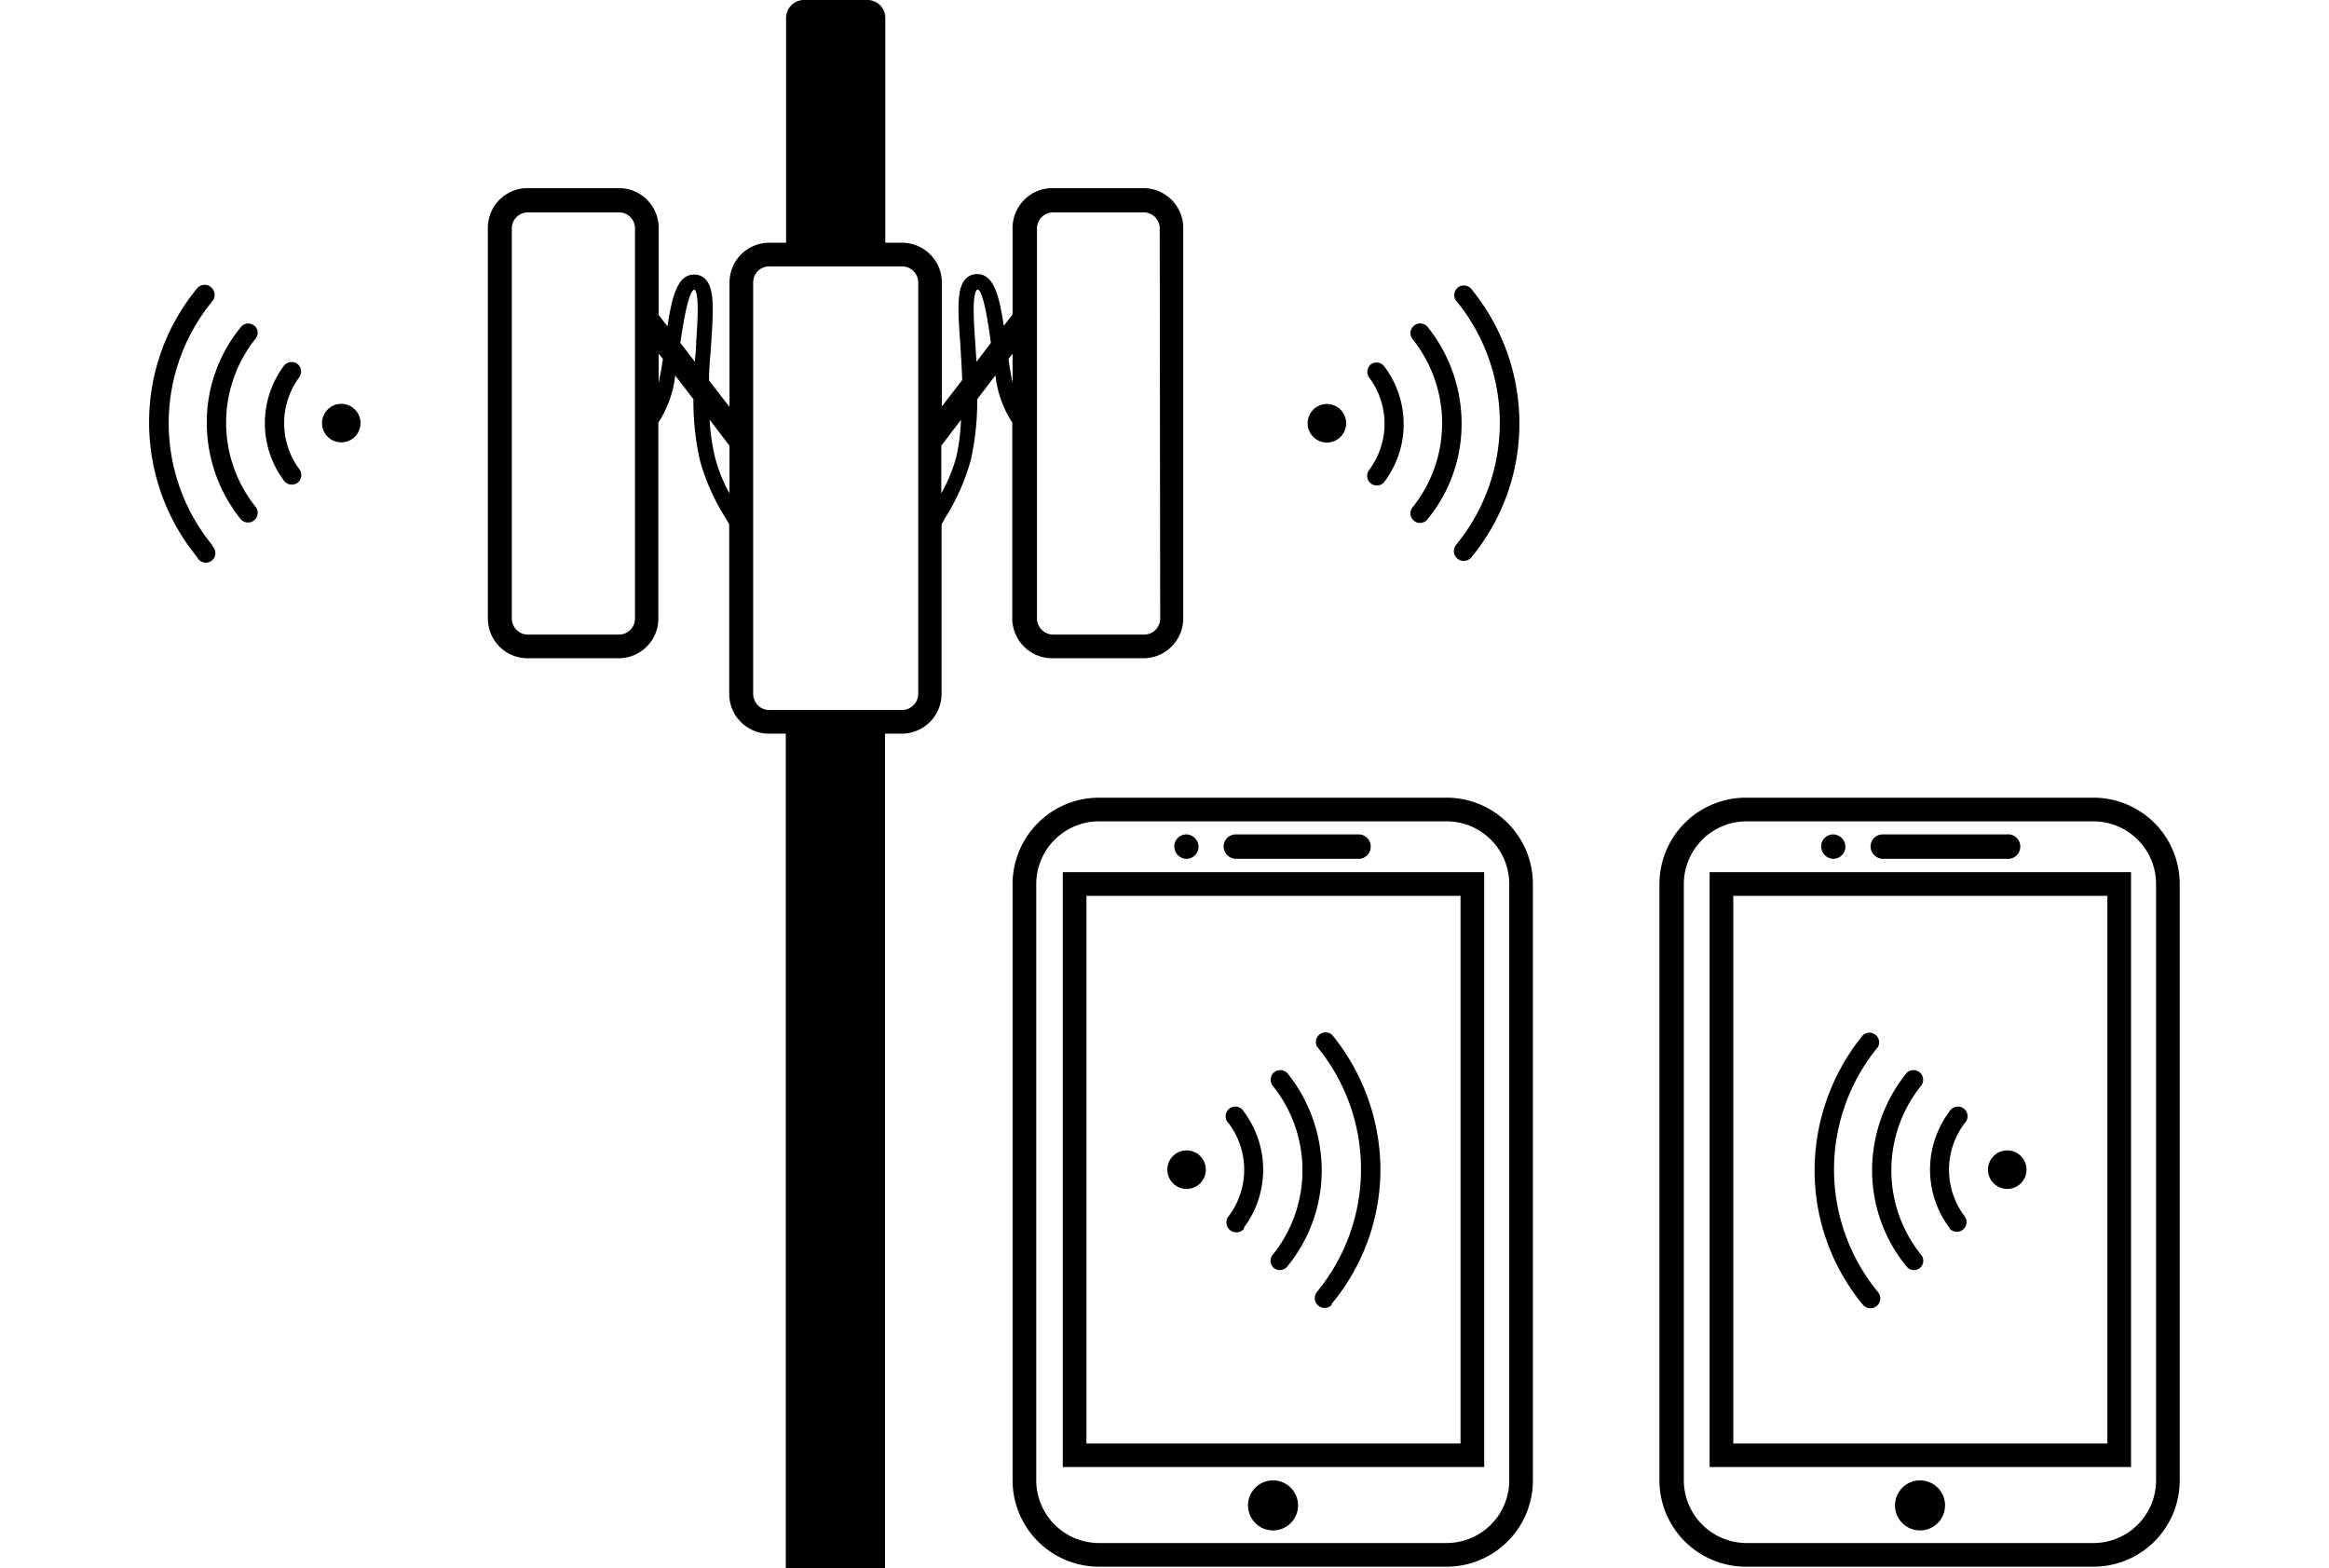
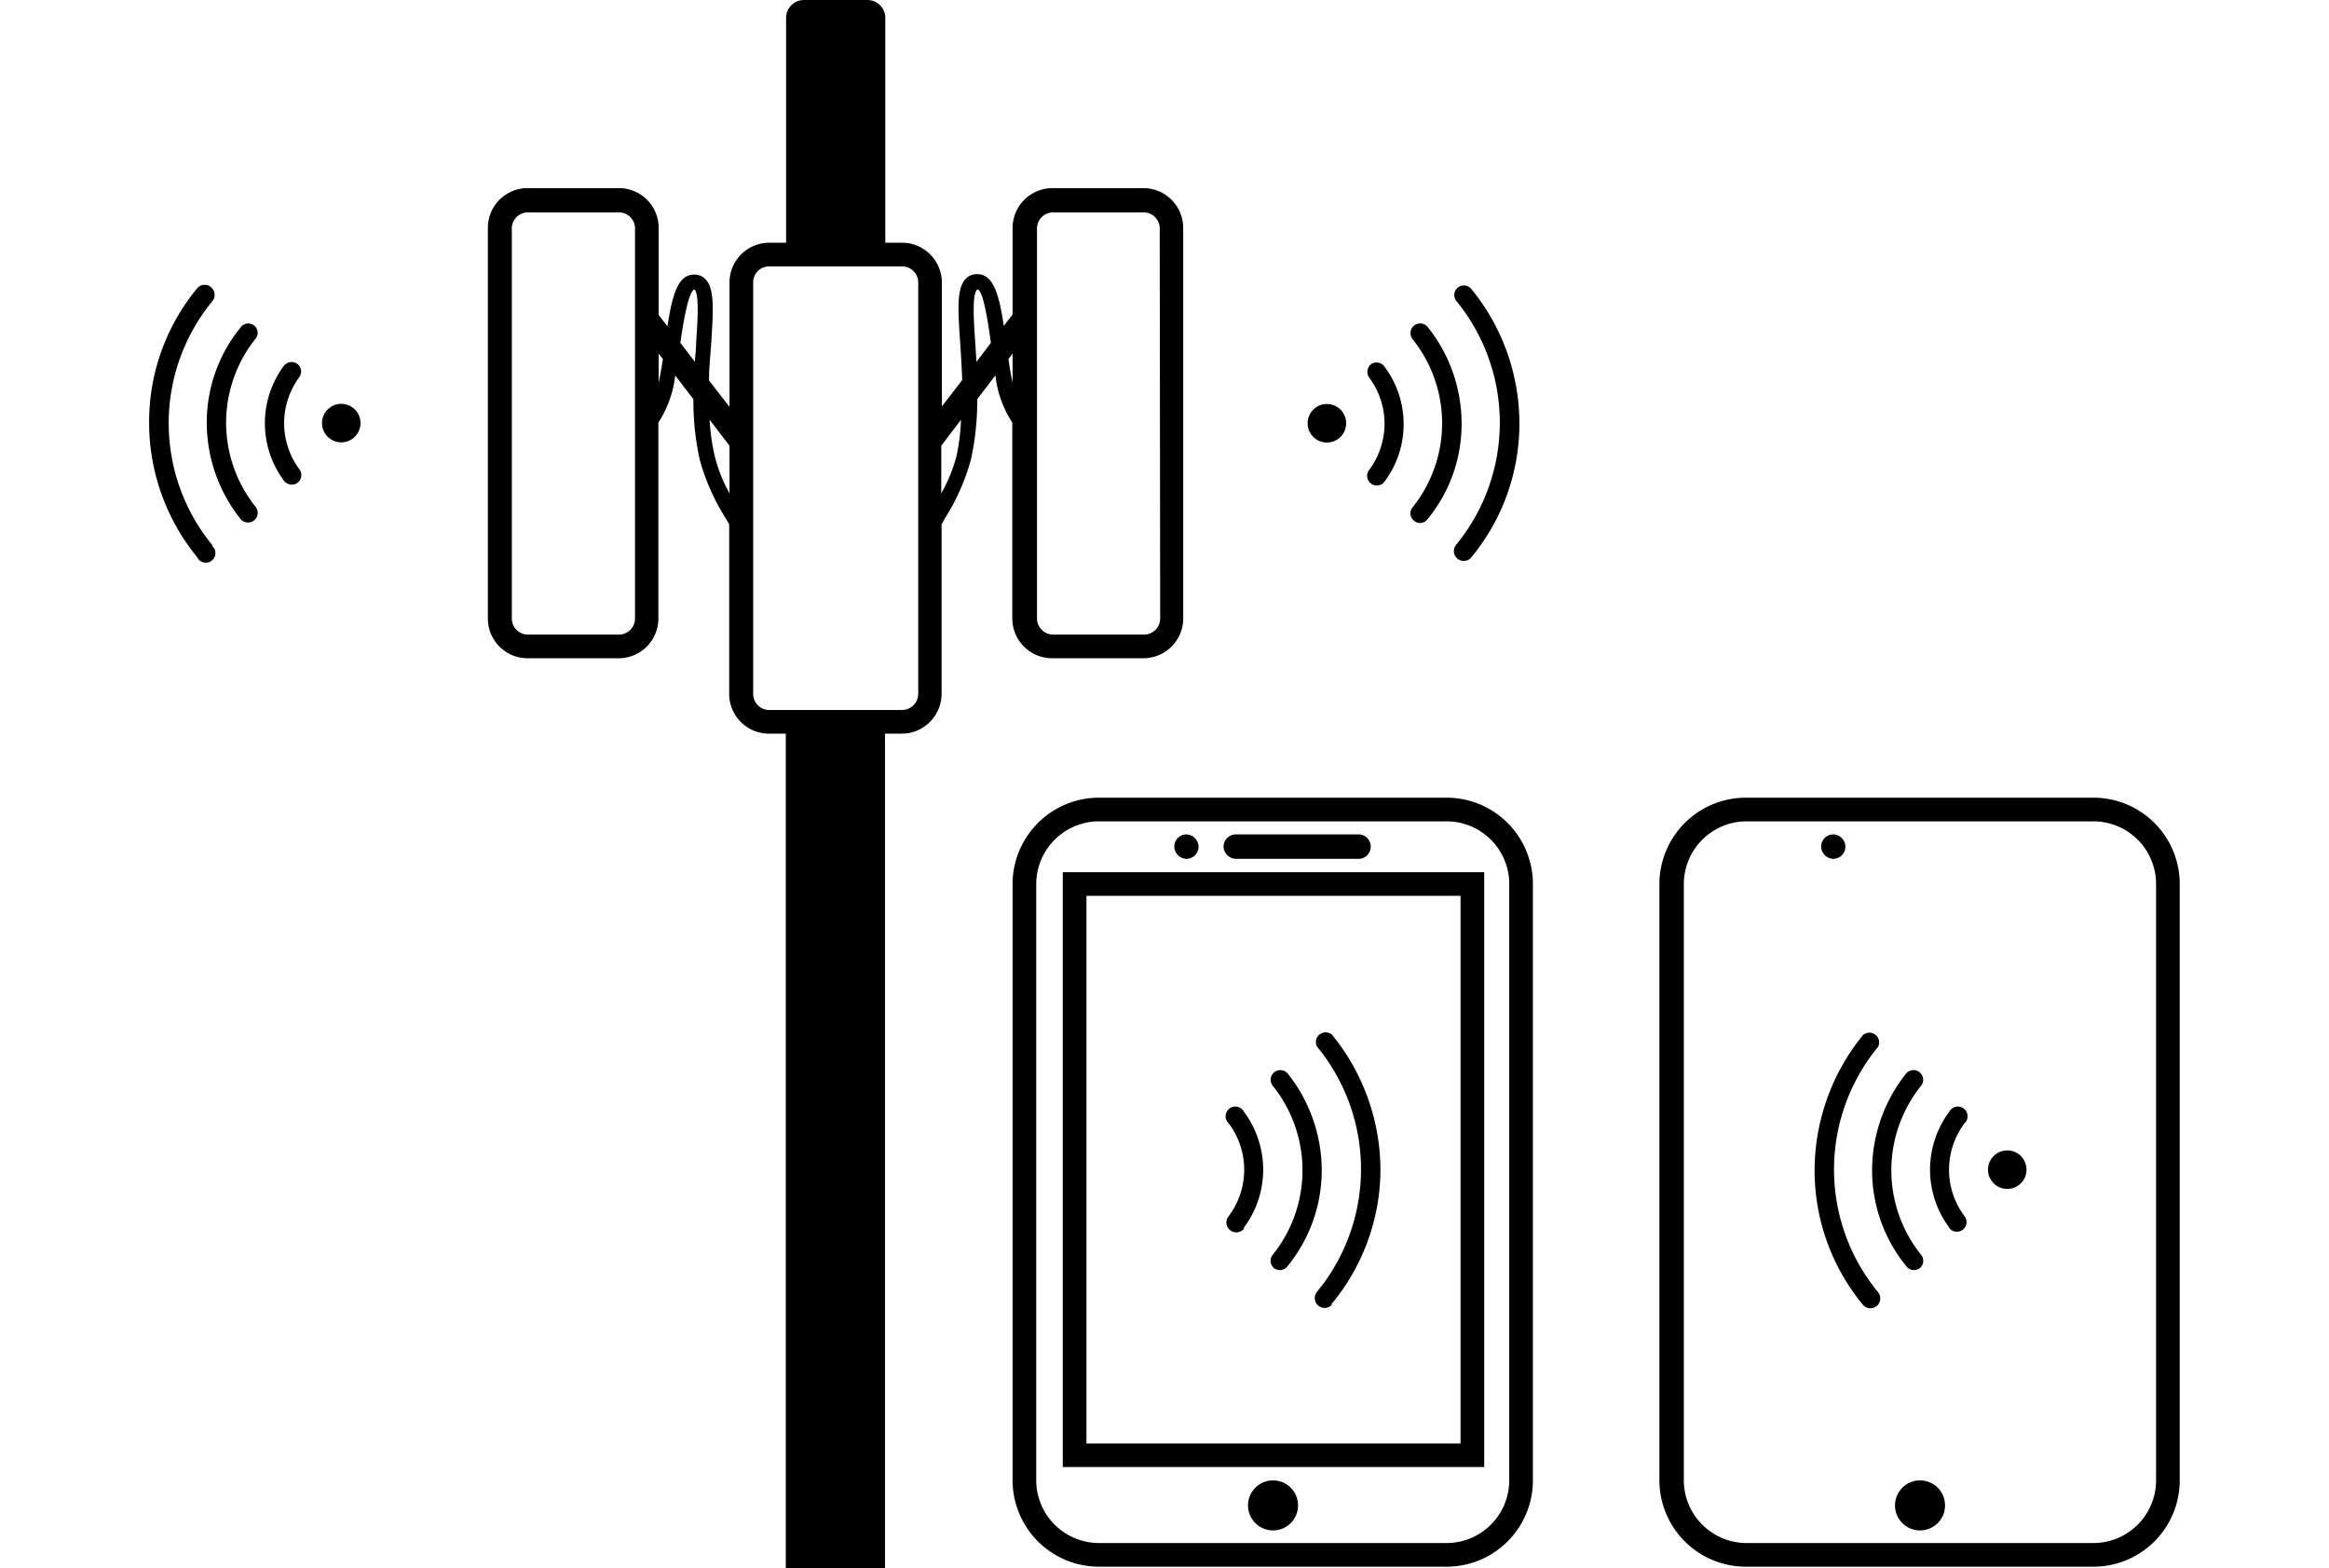
<svg xmlns="http://www.w3.org/2000/svg" id="Layer_1" data-name="Layer 1" viewBox="0 0 153.53 103.38">
  <path d="M75.39,12.4h-6A2.63,2.63,0,0,0,66.75,15v5.73l-.58.75c-.3-2-.66-3.41-1.75-3.41a1,1,0,0,0-.77.32c-.6.64-.5,2.08-.35,4.26.05.75.1,1.56.13,2.4l-1.34,1.74V18.62A2.63,2.63,0,0,0,59.46,16h-1.1V1.18A1.18,1.18,0,0,0,57.18,0H53a1.18,1.18,0,0,0-1.18,1.18V16H50.71a2.62,2.62,0,0,0-2.62,2.63v8.19l-1.35-1.74c0-.84.09-1.65.14-2.4.14-2.18.24-3.62-.36-4.26a1,1,0,0,0-.77-.32c-1.09,0-1.45,1.44-1.75,3.41l-.58-.75V15A2.62,2.62,0,0,0,40.8,12.4h-6A2.62,2.62,0,0,0,32.16,15V40.77a2.62,2.62,0,0,0,2.62,2.62h6a2.62,2.62,0,0,0,2.62-2.62V27.85a7.07,7.07,0,0,0,1.11-3.1l1.2,1.56a18,18,0,0,0,.42,4,14.2,14.2,0,0,0,1.72,3.87l.22.38V45.74a2.62,2.62,0,0,0,2.62,2.62h1.11v55h6.54v-55h1.1a2.63,2.63,0,0,0,2.63-2.62V34.56c.07-.12.14-.24.21-.38A14.2,14.2,0,0,0,64,30.31a17.94,17.94,0,0,0,.42-4l1.2-1.57a7.07,7.07,0,0,0,1.11,3.11V40.77a2.63,2.63,0,0,0,2.62,2.62h6A2.63,2.63,0,0,0,78,40.77V15A2.63,2.63,0,0,0,75.39,12.4ZM41.86,40.77a1.06,1.06,0,0,1-1.06,1.06h-6a1.06,1.06,0,0,1-1.06-1.06V15A1.06,1.06,0,0,1,34.78,14h6A1.06,1.06,0,0,1,41.86,15Zm1.56-15.56v-1.9l.28.35C43.62,24.19,43.53,24.72,43.42,25.21Zm1.43-2.61c.16-1.15.54-3.51.94-3.51.31.33.2,2,.1,3.51,0,.4-.06.82-.08,1.25Zm2.27,7.48a13.72,13.72,0,0,1-.34-2.41l1.31,1.71v3.14A10,10,0,0,1,47.12,30.08ZM60.53,45.74a1.07,1.07,0,0,1-1.07,1.06H50.71a1.06,1.06,0,0,1-1.06-1.06V18.62a1.05,1.05,0,0,1,1.06-1.06h8.75a1.06,1.06,0,0,1,1.07,1.06Zm2.52-15.66a10.43,10.43,0,0,1-1,2.44V29.38l1.3-1.71A13.72,13.72,0,0,1,63.05,30.08Zm1.24-7.48c-.1-1.49-.22-3.18.13-3.52.41,0,.74,2.37.9,3.52l-.95,1.25C64.34,23.42,64.32,23,64.29,22.6Zm2.19,1.06.27-.35v1.9C66.64,24.72,66.55,24.19,66.48,23.66Zm10,17.11a1.06,1.06,0,0,1-1.06,1.06h-6a1.07,1.07,0,0,1-1.06-1.06V15A1.07,1.07,0,0,1,69.37,14h6A1.06,1.06,0,0,1,76.45,15Z" />
  <path d="M94.12,21.56a.63.63,0,0,0-1,.8,8.86,8.86,0,0,1,0,11.08.62.62,0,0,0,.1.89.61.61,0,0,0,.88-.1v0a9.88,9.88,0,0,0,2.25-6.3A10.21,10.21,0,0,0,94.12,21.56Z" />
  <path d="M97,19.06a.64.64,0,0,0-.88-.12.63.63,0,0,0-.13.88l0,0a12.68,12.68,0,0,1,0,16.09.63.63,0,0,0,1,.83l0,0a13.83,13.83,0,0,0,3.17-8.83A14,14,0,0,0,97,19.06Z" />
  <path d="M90.39,24a.65.65,0,0,0-.13.89,5.08,5.08,0,0,1,0,6.08.63.63,0,0,0,1,.79,0,0,0,0,1,0,0,6.32,6.32,0,0,0,0-7.6A.64.64,0,0,0,90.39,24Z" />
  <path d="M87.47,26.63a1.27,1.27,0,1,0,1.27,1.27A1.27,1.27,0,0,0,87.47,26.63Z" />
  <path d="M16.77,21.47a.62.62,0,0,0-.89.09v0a9.9,9.9,0,0,0-2.25,6.3,10.19,10.19,0,0,0,2.22,6.34.63.63,0,0,0,1-.79,8.88,8.88,0,0,1,0-11.09A.61.61,0,0,0,16.77,21.47Z" />
  <path d="M14,35.94a12.68,12.68,0,0,1,0-16.09.65.65,0,0,0-.06-.89A.64.64,0,0,0,13,19l0,0a13.83,13.83,0,0,0-3.17,8.83A14,14,0,0,0,13,36.73.63.63,0,1,0,14,36Z" />
  <path d="M19.62,24a.65.65,0,0,0-.89.09,0,0,0,0,1,0,0,6.34,6.34,0,0,0,0,7.61.65.65,0,0,0,.89.12.64.64,0,0,0,.12-.88,5.1,5.1,0,0,1,0-6.09A.64.64,0,0,0,19.62,24Z" />
  <circle cx="22.5" cy="27.89" r="1.27" transform="translate(-5.92 49.72) rotate(-88.64)" />
  <path d="M95.36,103.27H72.44a5.7,5.7,0,0,1-5.69-5.69V58.27a5.7,5.7,0,0,1,5.69-5.69H95.36a5.69,5.69,0,0,1,5.69,5.69V97.58A5.69,5.69,0,0,1,95.36,103.27ZM72.44,54.14a4.14,4.14,0,0,0-4.13,4.13V97.58a4.14,4.14,0,0,0,4.13,4.13H95.36a4.13,4.13,0,0,0,4.13-4.13V58.27a4.13,4.13,0,0,0-4.13-4.13Z" />
  <path d="M81.47,55h8.17a.81.81,0,0,1,0,1.61H81.47a.83.83,0,0,1-.81-.8A.81.81,0,0,1,81.47,55Z" />
  <path d="M78.21,55a.83.83,0,0,1,.8.81.8.8,0,0,1-.8.8.82.82,0,0,1-.8-.8A.8.8,0,0,1,78.21,55Z" />
  <circle cx="83.92" cy="99.23" r="1.65" />
  <path d="M97.84,96.7H70.06V57.49H97.84ZM71.62,95.15H96.28V59.05H71.62Z" />
-   <circle cx="78.22" cy="77.1" r="1.27" />
  <path d="M82,80.92a6.38,6.38,0,0,0,0-7.64.64.64,0,1,0-1,.77,5.09,5.09,0,0,1,0,6.11A.63.63,0,1,0,82,81,0,0,0,0,1,82,80.92Z" />
  <path d="M87.74,86l0,0A13.9,13.9,0,0,0,91,77.1a14.15,14.15,0,0,0-3.18-8.88.64.64,0,0,0-1,.77l0,0a12.71,12.71,0,0,1,0,16.16.63.63,0,0,0,1,.83Z" />
  <path d="M84.87,83.47v0a10,10,0,0,0,2.26-6.33,10.26,10.26,0,0,0-2.23-6.36.63.63,0,1,0-1,.79,8.89,8.89,0,0,1,0,11.14.62.62,0,0,0,.1.89A.63.63,0,0,0,84.87,83.47Z" />
  <path d="M138,103.27H115.09a5.7,5.7,0,0,1-5.7-5.69V58.27a5.7,5.7,0,0,1,5.7-5.69H138a5.69,5.69,0,0,1,5.69,5.69V97.58A5.69,5.69,0,0,1,138,103.27ZM115.09,54.14A4.14,4.14,0,0,0,111,58.27V97.58a4.14,4.14,0,0,0,4.14,4.13H138a4.13,4.13,0,0,0,4.13-4.13V58.27A4.13,4.13,0,0,0,138,54.14Z" />
-   <path d="M124.11,55h8.17a.81.81,0,1,1,0,1.61h-8.17a.83.83,0,0,1-.8-.8A.8.8,0,0,1,124.11,55Z" />
  <path d="M120.85,55a.82.82,0,0,1,.8.81.8.8,0,0,1-.8.8.83.83,0,0,1-.8-.8A.8.8,0,0,1,120.85,55Z" />
  <circle cx="126.57" cy="99.23" r="1.65" />
-   <path d="M140.48,96.7H112.7V57.49h27.78Zm-26.22-1.55h24.66V59.05H114.26Z" />
  <circle cx="132.32" cy="77.1" r="1.27" />
  <path d="M128.5,80.92a6.38,6.38,0,0,1,0-7.64.64.64,0,1,1,1,.77,5.09,5.09,0,0,0,0,6.11.63.63,0,1,1-1,.79A0,0,0,0,0,128.5,80.92Z" />
  <path d="M122.8,86l0,0a13.9,13.9,0,0,1-3.18-8.88,14.15,14.15,0,0,1,3.18-8.88.64.64,0,0,1,1,.77l0,0a12.71,12.71,0,0,0,0,16.16.63.63,0,0,1-1,.83Z" />
  <path d="M125.67,83.47v0a10,10,0,0,1-2.26-6.33,10.26,10.26,0,0,1,2.23-6.36.63.63,0,1,1,1,.79,8.89,8.89,0,0,0,0,11.14.62.62,0,0,1-.1.89A.63.63,0,0,1,125.67,83.47Z" />
</svg>